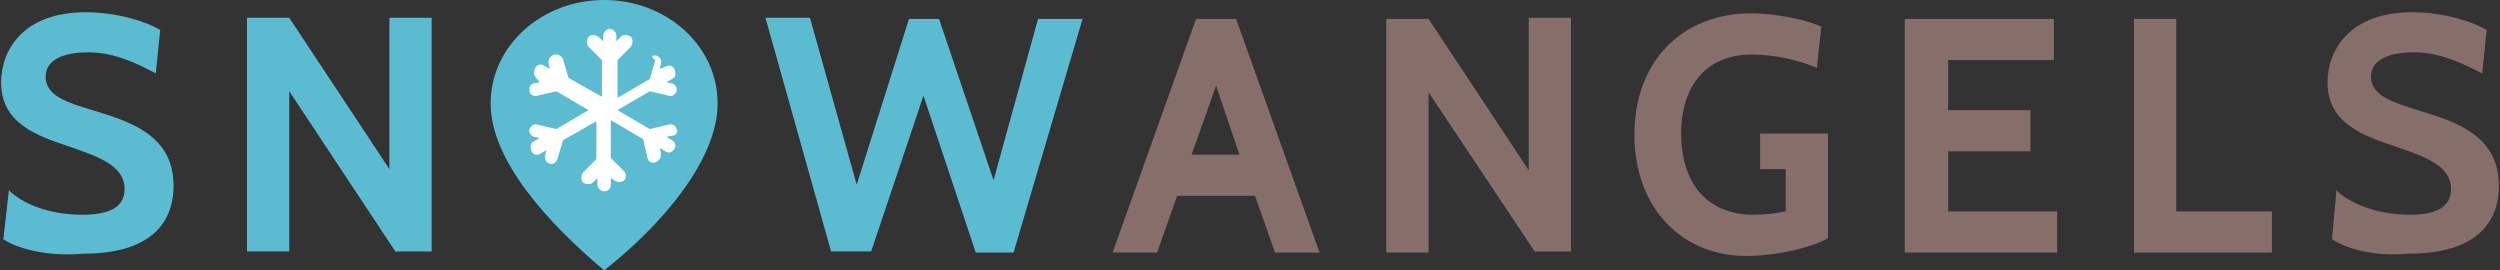
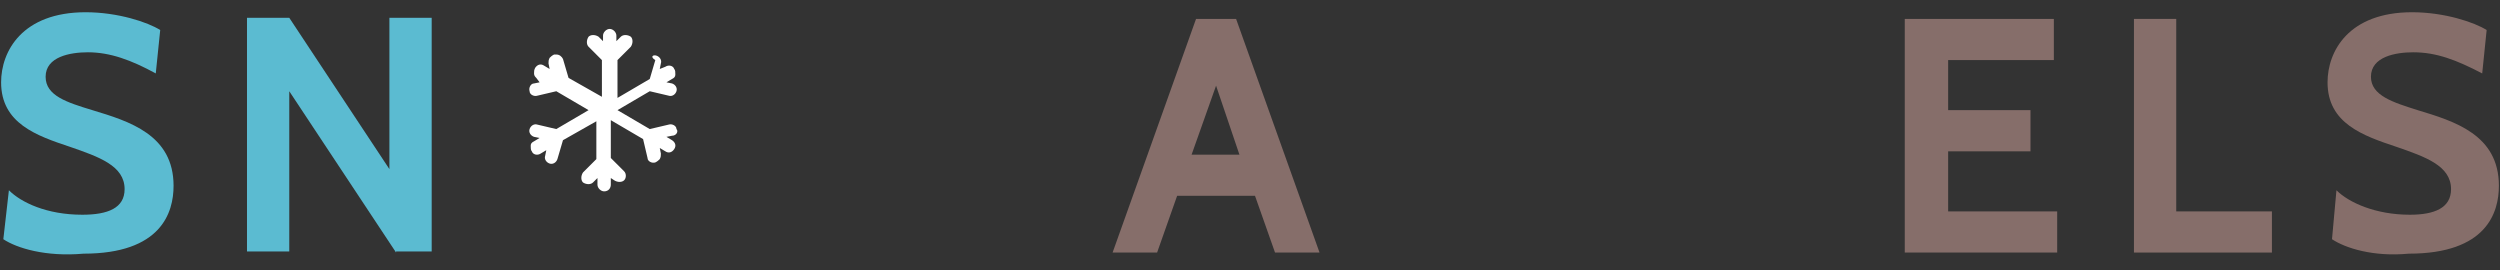
<svg xmlns="http://www.w3.org/2000/svg" version="1.1" id="Layer_1" x="0px" y="0px" viewBox="0 0 224.7 24.3" style="enable-background:new 0 0 224.7 24.3;" xml:space="preserve">
  <rect x="0" y="0" width="224.7" height="24.3" fill="#333333" stroke="none" />
  <style type="text/css">
	.st0{fill:#5BBBD1;}
	.st1{fill:#866E6A;}
	.st2{fill:#FFFFFF;}
</style>
  <g>
    <path class="st0" d="M0.3,21.5l0.5-4.4c1.1,1.1,3.4,2.2,6.6,2.2c2.3,0,3.8-0.6,3.8-2.3c0-2.1-2.3-2.9-4.9-3.8c-3-1-6.2-2.1-6.2-5.8   c0-2.8,1.9-6.3,7.6-6.3c2.9,0,5.6,0.9,6.7,1.6l-0.4,3.9c-2.2-1.2-4.1-1.9-6.1-1.9c-1.6,0-3.8,0.4-3.8,2.2c0,1.7,1.9,2.3,4.2,3   c3.3,1,7.3,2.2,7.3,6.8c0,2.4-1.1,6.1-8.1,6.1C4.1,23.1,1.5,22.3,0.3,21.5z" />
    <path class="st0" d="M35.6,22.7L26,8.2v14.4h-3.8v-21h3.8l9,13.6V1.6h3.8v21H35.6z" />
-     <path class="st0" d="M91.1,22.7h-3.4L83,8.6l-4.7,14h-3.6l-5.9-21h4L77,16.6l4.7-14.9h2.7l4.9,14.5l4-14.5h4L91.1,22.7z" />
    <path class="st1" d="M114.6,22.7l-1.8-5.1h-7l-1.8,5.1h-4l7.5-21h3.6l7.5,21H114.6z M109.3,7.7l-2.2,6.2h4.3L109.3,7.7z" />
-     <path class="st1" d="M138,22.7l-9.6-14.4v14.4h-3.8v-21h3.8l9,13.6V1.6h3.8v21H138z" />
-     <path class="st1" d="M146.9,12.1c0-6.6,4.3-10.9,10.5-10.9c2,0,4.8,0.5,6.3,1.2l-0.4,3.7c-1.6-0.7-3.9-1.2-5.8-1.2   c-4.4,0-6.4,3.1-6.4,7.1c0,4.3,2.2,7.3,6.5,7.3c0.9,0,1.9-0.1,2.9-0.3v-3.8h-2.3v-3.2h6.1v9.4c-1.5,0.9-4.8,1.6-7.2,1.6   C151.3,23.1,146.9,18.8,146.9,12.1z" />
    <path class="st1" d="M171.2,22.7v-21h13.4v3.7h-9.5v4.5h7.4v3.7h-7.4v5.4h9.8v3.7L171.2,22.7L171.2,22.7z" />
    <path class="st1" d="M191.8,22.7v-21h3.8v17.3h8.6v3.7L191.8,22.7L191.8,22.7z" />
    <path class="st1" d="M209.6,21.5l0.4-4.4c1.1,1.1,3.5,2.2,6.6,2.2c2.2,0,3.7-0.6,3.7-2.3c0-2.1-2.3-2.9-4.9-3.8   c-3-1-6.2-2.1-6.2-5.8c0-2.8,1.9-6.3,7.6-6.3c2.9,0,5.6,0.9,6.7,1.6l-0.4,3.9c-2.3-1.2-4.1-1.9-6.2-1.9c-1.6,0-3.8,0.4-3.8,2.2   c0,1.7,2,2.3,4.2,3c3.3,1,7.3,2.2,7.3,6.8c0,2.4-1.1,6.1-8.1,6.1C213.3,23.1,210.8,22.3,209.6,21.5z" />
-     <path class="st0" d="M54.3,0c-5.6,0-10.2,4.1-10.2,9.3c0,5.1,5.1,10.7,10.2,15c5.1-4,10.2-9.9,10.2-15C64.5,4.1,59.9,0,54.3,0z" />
    <path class="st2" d="M60.4,12.2l-0.5,0.1l0.5,0.3c0.3,0.2,0.4,0.5,0.2,0.8c-0.2,0.3-0.5,0.4-0.8,0.2l-0.5-0.3l0.1,0.5   c0,0.2,0,0.3-0.1,0.5c-0.1,0.1-0.2,0.2-0.4,0.3c-0.3,0.1-0.7-0.1-0.7-0.4l-0.4-1.7l-2.9-1.7v3.4l1.2,1.2c0.2,0.2,0.2,0.6,0,0.8   c-0.2,0.2-0.6,0.2-0.9,0L54.9,16v0.6c0,0.3-0.2,0.6-0.6,0.6c-0.3,0-0.6-0.3-0.6-0.6V16l-0.4,0.4c-0.2,0.2-0.6,0.2-0.9,0   c-0.2-0.2-0.2-0.6,0-0.9l1.2-1.2v-3.4l-3,1.7l-0.5,1.7c-0.1,0.3-0.4,0.5-0.7,0.4c-0.3-0.1-0.5-0.4-0.4-0.7l0.1-0.5l-0.5,0.3   c-0.3,0.2-0.7,0.1-0.8-0.2c-0.1-0.1-0.1-0.3-0.1-0.5c0-0.2,0.1-0.3,0.3-0.4l0.5-0.3l-0.5-0.1c-0.3-0.1-0.5-0.4-0.4-0.7   c0.1-0.3,0.4-0.5,0.7-0.4l1.7,0.4l2.9-1.7l-2.9-1.7l-1.7,0.4c-0.3,0.1-0.7-0.1-0.7-0.4c-0.1-0.3,0.1-0.7,0.4-0.7l0.5-0.1L48.2,7   C48.1,6.9,48,6.8,48,6.6c0-0.2,0-0.3,0.1-0.5c0.2-0.3,0.5-0.4,0.8-0.2l0.5,0.3l-0.1-0.5c0-0.2,0-0.3,0.1-0.5   c0.1-0.1,0.2-0.2,0.4-0.3c0,0,0.1,0,0.2,0c0.3,0,0.5,0.2,0.6,0.4l0.5,1.7l3,1.7V5.4l-1.2-1.2c-0.2-0.2-0.2-0.6,0-0.9   c0.2-0.2,0.6-0.2,0.9,0l0.4,0.4V3.2c0-0.3,0.3-0.6,0.6-0.6c0.3,0,0.6,0.3,0.6,0.6v0.5l0.4-0.4c0.2-0.2,0.6-0.2,0.9,0   c0.2,0.2,0.2,0.6,0,0.9l-1.2,1.2v3.4l2.9-1.7l0.5-1.7C58.4,5.1,58.7,4.9,59,5c0.3,0.1,0.5,0.4,0.4,0.7l-0.1,0.5L59.8,6   c0.3-0.2,0.7-0.1,0.8,0.2c0.1,0.1,0.1,0.3,0.1,0.5c0,0.2-0.1,0.3-0.3,0.4l-0.5,0.3l0.5,0.1c0.3,0.1,0.5,0.4,0.4,0.7   c-0.1,0.3-0.4,0.5-0.7,0.4l-1.7-0.4l-2.9,1.7l2.9,1.7l1.7-0.4c0.3-0.1,0.7,0.1,0.7,0.4C61,11.8,60.8,12.2,60.4,12.2z" />
  </g>
</svg>